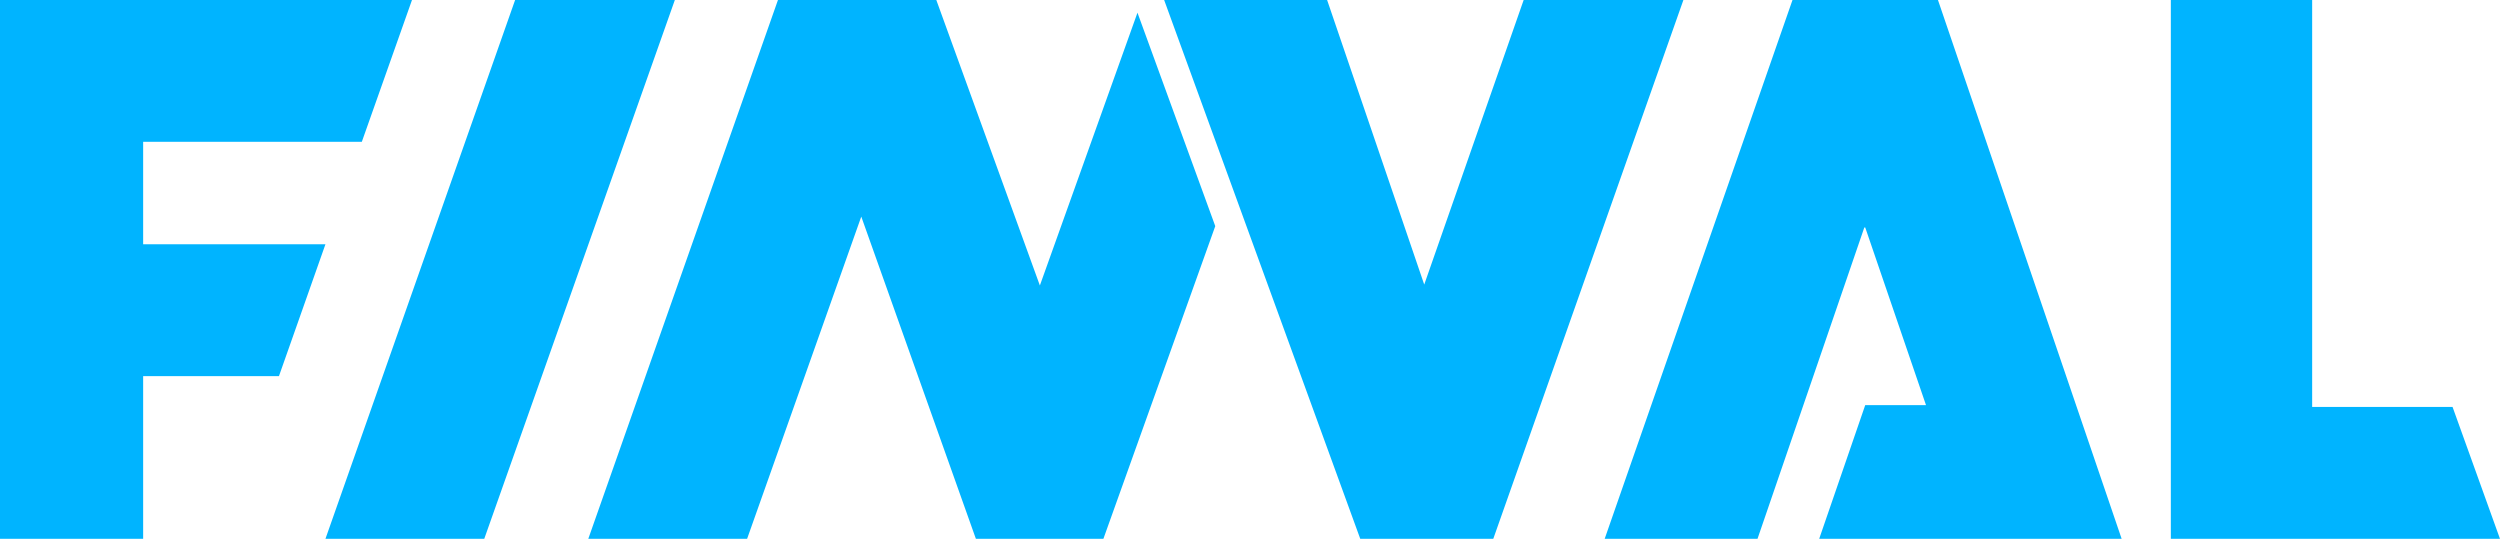
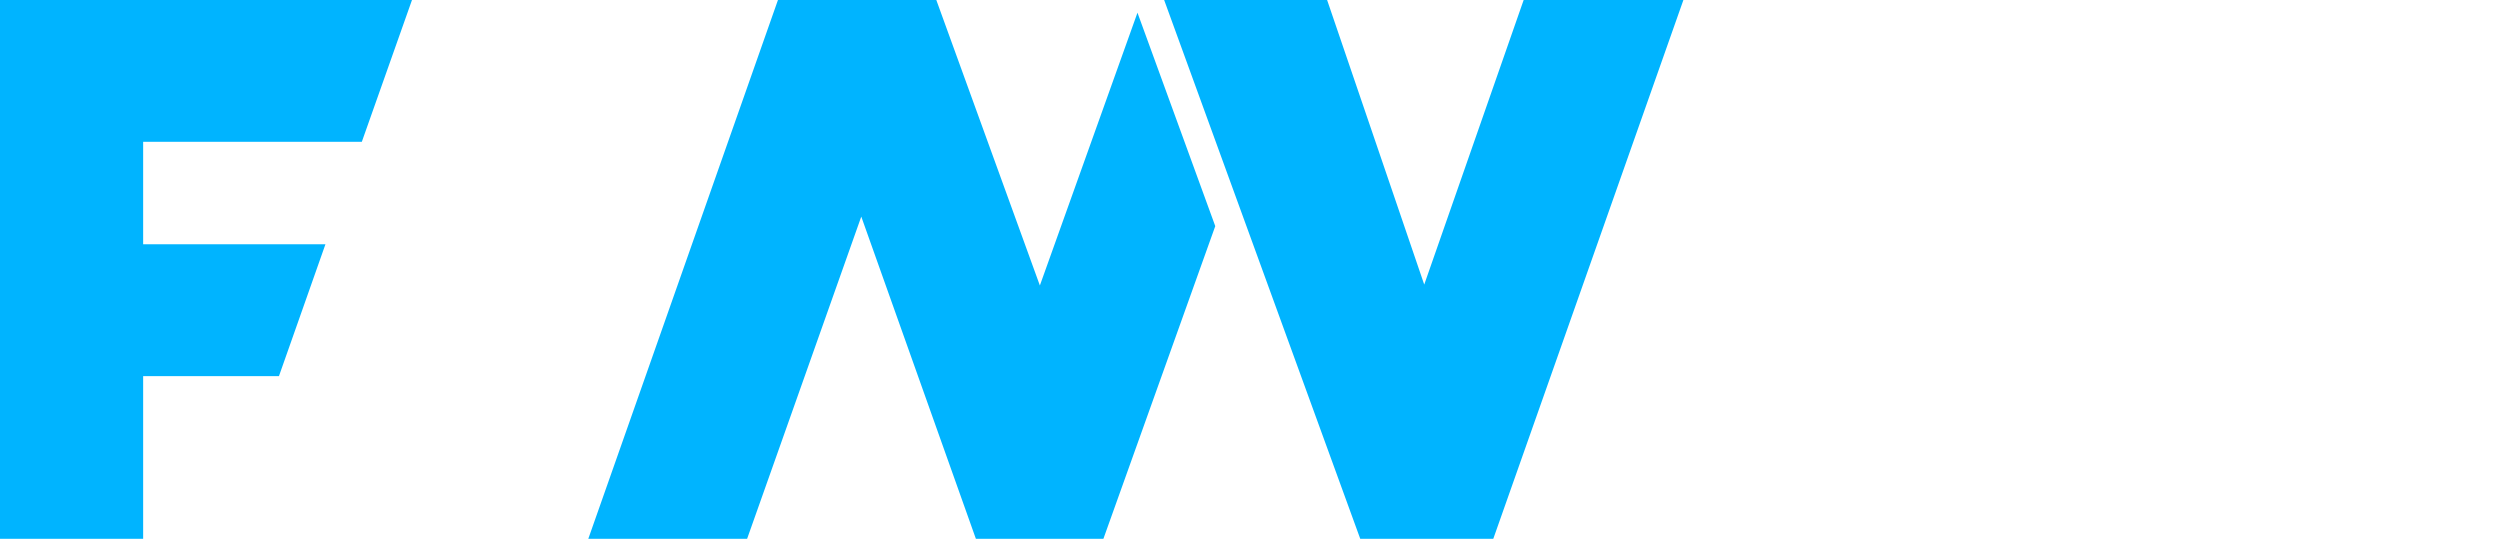
<svg xmlns="http://www.w3.org/2000/svg" width="153" height="34" viewBox="0 0 153 34" fill="none">
-   <path d="M150.096 24.904H141.504V0H132.855V32.974H152.998L150.096 24.904Z" fill="#00B4FF" />
-   <path d="M31.525 0L19.918 32.974H29.637L41.3 0H31.525Z" fill="#00B4FF" />
  <path d="M8.761 14.948V8.68H22.143L25.214 0H0V32.974H8.761V23.018H17.072L19.917 14.948H8.761Z" fill="#00B4FF" />
  <path d="M69.613 0.777L63.64 17.472L57.302 0H47.611L36.004 32.974H45.723L52.71 13.256L59.724 32.974H67.528L74.374 13.839L69.613 0.777Z" fill="#00B4FF" />
  <path d="M103.024 0H93.248L87.163 17.416L81.219 0H71.246L83.247 32.974H91.389L103.024 0Z" fill="#00B4FF" />
-   <path d="M129.844 32.974L118.603 0H109.701L98.207 32.974H107.56L114.096 13.922H114.152L117.871 24.793H114.152L111.335 32.974H129.844Z" fill="#00B4FF" />
</svg>